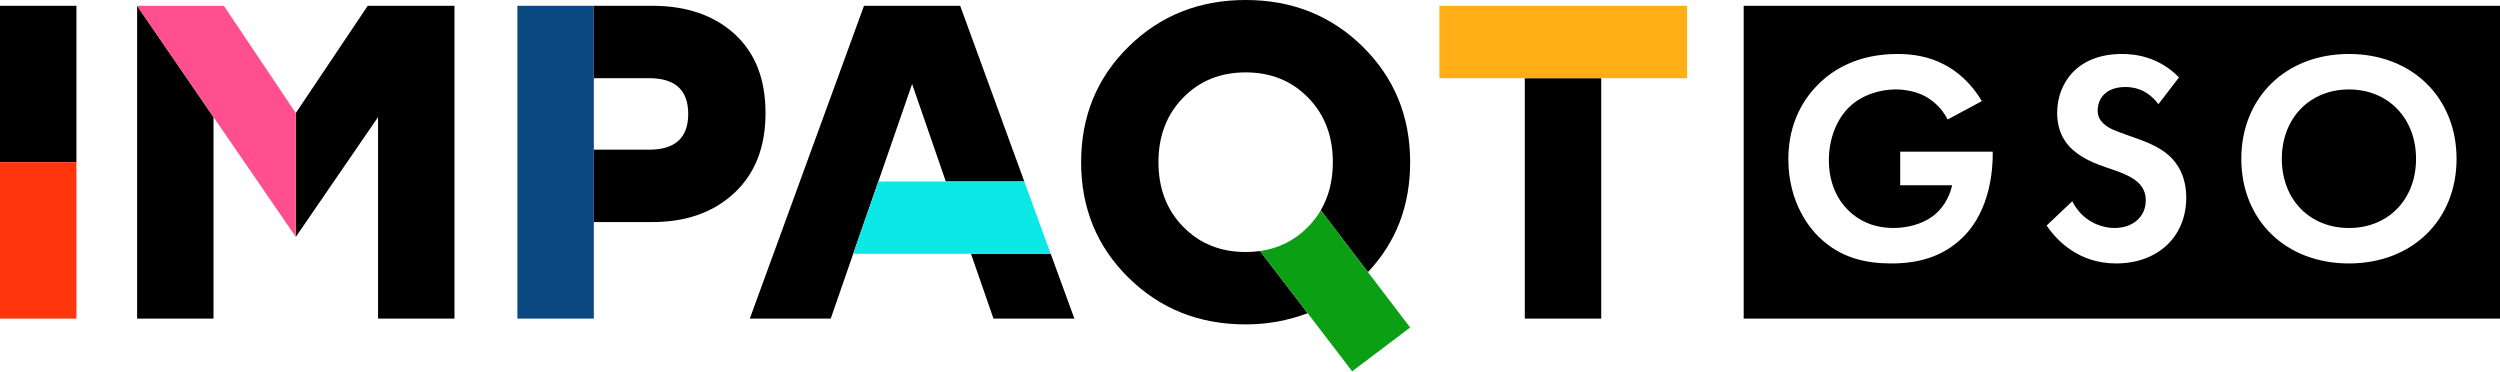
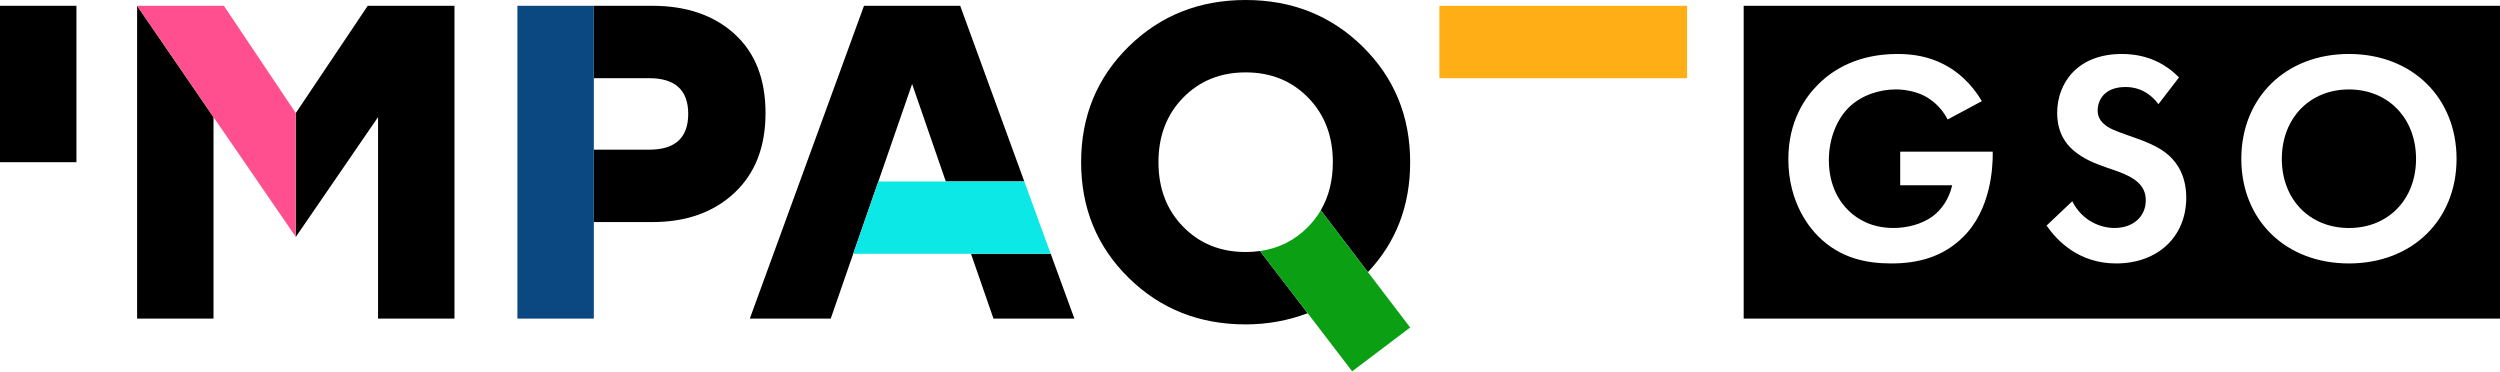
<svg xmlns="http://www.w3.org/2000/svg" width="578" height="86" viewBox="0 0 578 86" fill="none">
  <path d="M17.67 1.339H0V37.5H17.67V1.339Z" fill="black" />
  <path d="M68.388 26.138V54.778L87.404 27.072V73.661H105.074V1.339H85.02L68.388 26.138Z" fill="black" />
  <path d="M31.701 73.661H49.364V27.072L31.701 1.339V73.661Z" fill="black" />
  <path d="M169.823 7.849C165.041 3.513 158.702 1.339 150.8 1.339H137.288V18.074H150.07C156.101 18.074 159.116 20.83 159.116 26.341C159.116 31.852 156.101 34.607 150.07 34.607H137.288V51.343H150.8C158.63 51.343 164.949 49.103 169.764 44.624C174.579 40.145 176.989 33.98 176.989 26.132C176.989 18.283 174.598 12.184 169.816 7.849H169.823Z" fill="black" />
  <path d="M221.998 1.339H199.757L173.357 73.661H192.065L197.26 58.682L202.982 42.234L210.878 19.419L218.668 41.947H236.818L236.831 41.986L221.998 1.339Z" fill="black" />
  <path d="M315.065 10.794C307.754 3.598 298.728 0 287.995 0C277.261 0 268.229 3.598 260.918 10.794C253.607 17.989 249.955 26.896 249.955 37.5C249.955 48.104 253.607 57.011 260.918 64.206C268.229 71.402 277.255 75 287.995 75C292.981 75 297.756 74.138 302.335 72.414L291.319 58.036C290.248 58.186 289.138 58.264 287.995 58.264C282.175 58.264 277.353 56.319 273.55 52.427C269.74 48.542 267.835 43.56 267.835 37.5C267.835 31.44 269.74 26.465 273.55 22.573C277.36 18.681 282.175 16.736 287.995 16.736C293.815 16.736 298.63 18.681 302.44 22.573C306.25 26.465 308.154 31.44 308.154 37.5C308.154 41.731 307.222 45.44 305.363 48.614L316.26 62.913C322.777 56.025 326.028 47.556 326.028 37.5C326.028 26.896 322.369 17.989 315.065 10.794Z" fill="black" />
-   <path d="M370.203 18.081H352.533V73.661H370.203V18.081Z" fill="black" />
+   <path d="M370.203 18.081H352.533H370.203V18.081Z" fill="black" />
  <path d="M543.074 20.68C533.989 20.68 527.558 27.353 527.558 36.73C527.558 46.106 533.989 52.714 543.074 52.714C552.158 52.714 558.589 46.113 558.589 36.73C558.589 27.346 552.158 20.68 543.074 20.68Z" fill="black" />
  <path d="M403.139 1.339V73.661H578V1.339H403.139ZM460.721 35.62C460.721 38.747 460.301 48.476 453.87 54.797C449.048 59.59 443.104 60.909 437.303 60.909C431.503 60.909 425.493 59.727 420.389 54.654C418.779 53.054 413.465 47.216 413.465 36.795C413.465 27.83 417.518 22.345 420.317 19.563C423.811 16.017 429.684 12.478 438.703 12.478C442.197 12.478 445.902 13.033 449.469 14.907C452.477 16.435 455.762 19.217 458.205 23.383L450.303 27.621C448.694 24.493 446.316 22.893 444.851 22.129C442.893 21.156 440.45 20.673 438.282 20.673C434.577 20.673 430.38 21.992 427.516 24.774C424.862 27.346 422.832 31.793 422.832 37.004C422.832 43.187 425.486 46.87 427.444 48.744C429.539 50.762 432.823 52.708 437.789 52.708C440.864 52.708 444.358 51.872 446.946 49.926C448.766 48.535 450.579 46.172 451.347 42.841H439.327V35.058H460.715V35.613L460.721 35.62ZM489.249 60.909C480.651 60.909 475.619 55.698 473.169 52.153L479.114 46.524C481.354 51.043 485.617 52.708 488.901 52.708C493.026 52.708 496.101 50.207 496.101 46.315C496.101 44.65 495.542 43.325 494.281 42.149C492.534 40.549 489.735 39.648 487.082 38.747C484.638 37.911 481.702 36.801 479.324 34.718C477.787 33.399 475.619 30.827 475.619 26.099C475.619 19.289 480.23 12.478 490.576 12.478C493.512 12.478 499.037 13.033 503.786 17.898L499.03 24.081C496.304 20.471 493.085 20.118 491.41 20.118C486.517 20.118 484.98 23.174 484.98 25.538C484.98 26.648 485.328 27.692 486.444 28.665C487.561 29.71 489.098 30.265 492.034 31.303C495.667 32.557 499.096 33.804 501.474 35.959C503.569 37.833 505.461 40.961 505.461 45.688C505.461 54.719 498.892 60.909 489.243 60.909H489.249ZM543.074 60.909C528.393 60.909 518.191 50.834 518.191 36.73C518.191 22.625 528.399 12.478 543.074 12.478C557.749 12.478 567.956 22.625 567.956 36.73C567.956 50.834 557.749 60.909 543.074 60.909Z" fill="black" />
  <path d="M224.495 58.682L229.691 73.661H248.398L242.927 58.682H224.495Z" fill="black" />
  <path d="M51.762 1.339H31.701L49.364 27.072L68.388 54.778V26.138L51.762 1.339Z" fill="#FF4F8F" />
  <path d="M119.624 1.339V73.661H137.294V51.349V34.607V18.081V1.339H119.624Z" fill="#0B4881" />
  <path d="M236.831 41.986L236.818 41.947H203.08L197.26 58.682H224.495H242.927L236.831 41.986Z" fill="#0CE8E6" />
  <path d="M316.26 62.913L305.363 48.614C304.562 49.985 303.589 51.258 302.44 52.427C299.379 55.555 295.674 57.422 291.319 58.036L302.335 72.414L312.621 85.846L326.028 75.718L316.26 62.907V62.913Z" fill="#0B9F13" />
  <path d="M332.788 1.339V18.081H352.533H370.203H390.054V1.339H332.788Z" fill="#FFAE16" />
-   <path d="M17.67 37.5H0V73.662H17.67V37.5Z" fill="#FF360C" />
</svg>